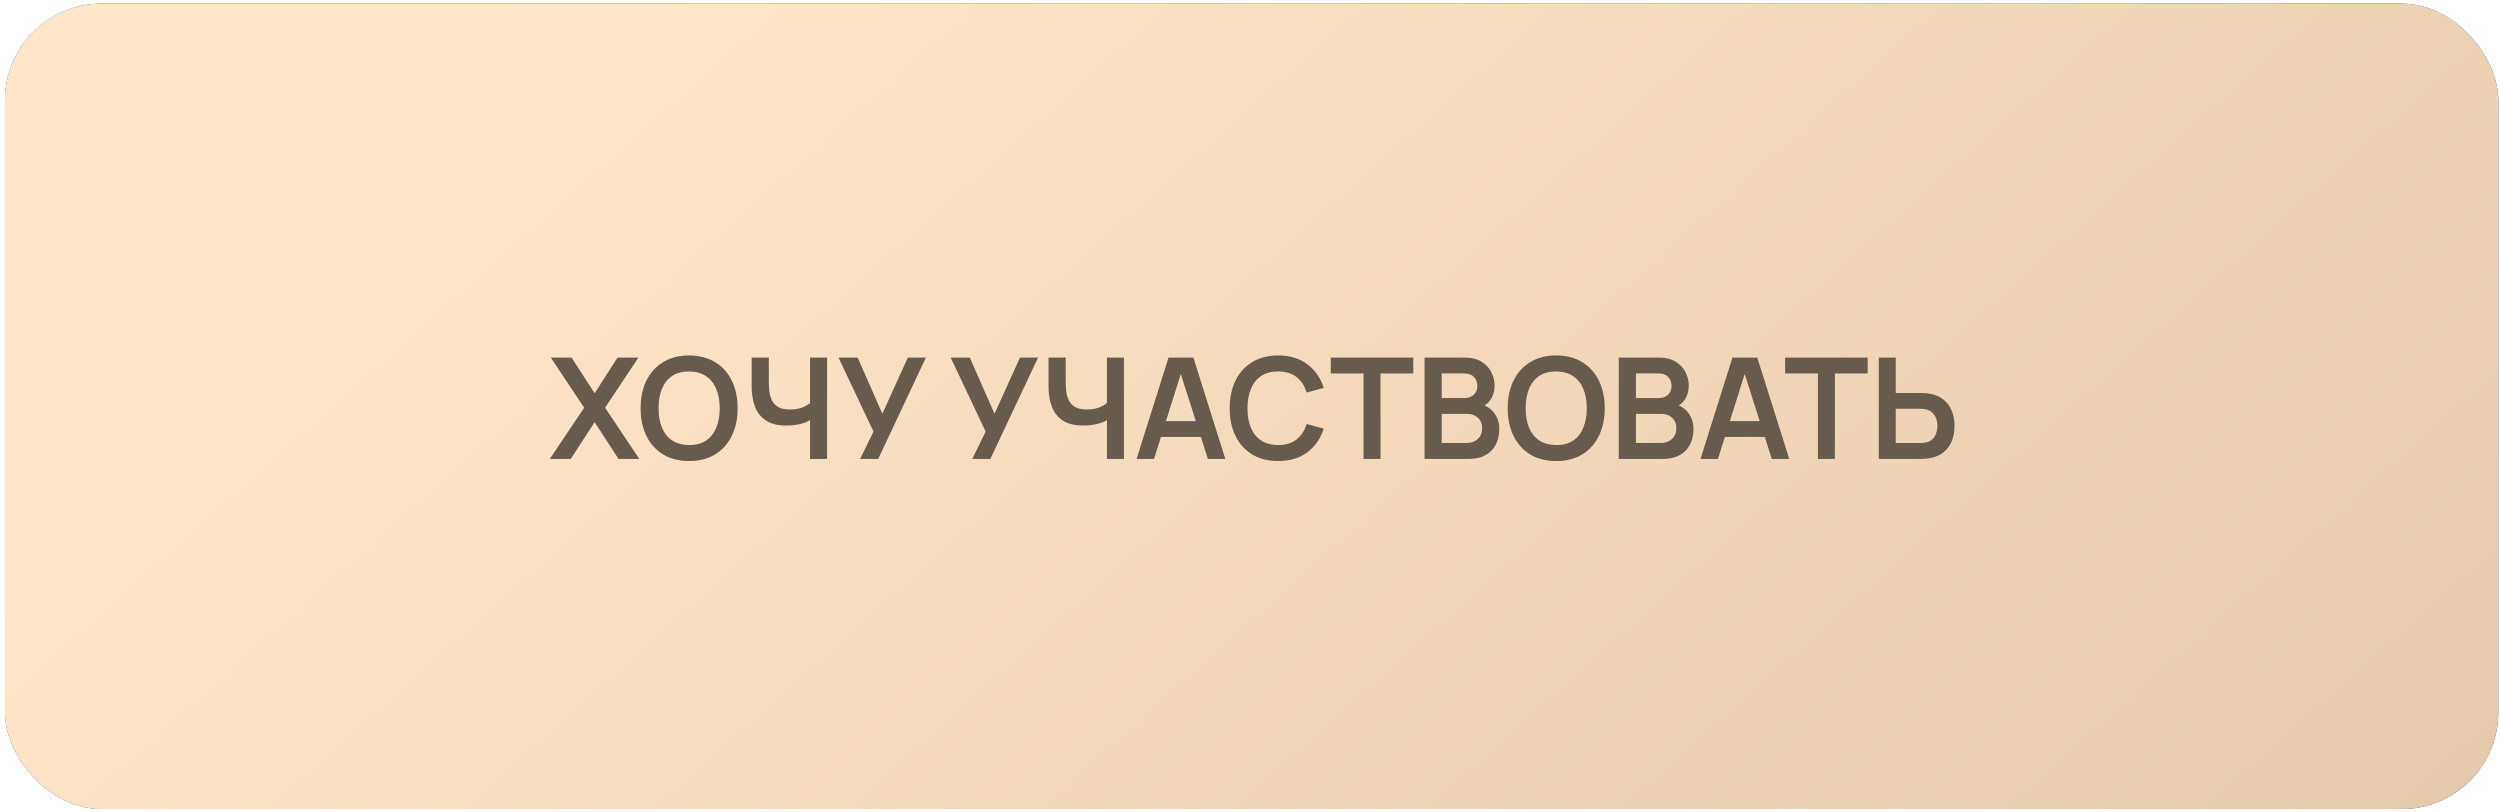
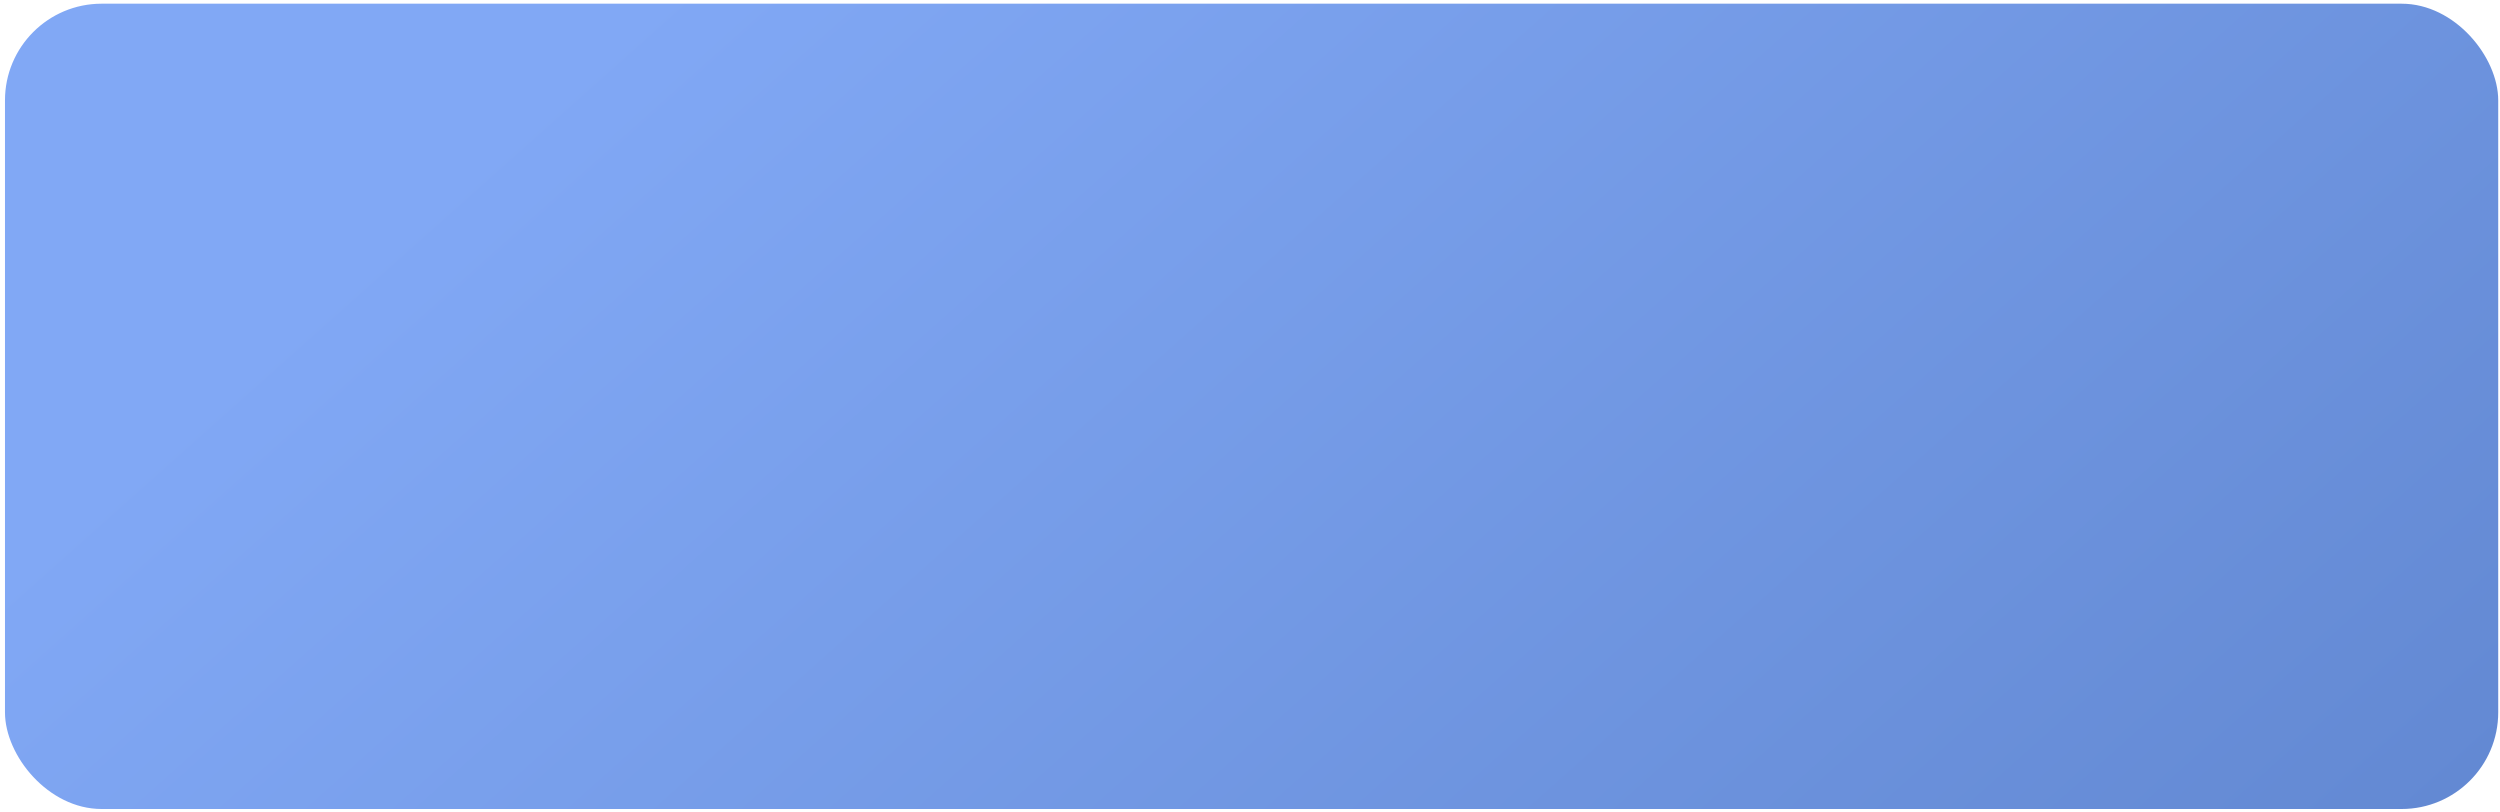
<svg xmlns="http://www.w3.org/2000/svg" width="274" height="89" viewBox="0 0 274 89" fill="none">
-   <rect x="0.546" y="0.405" width="273.259" height="88.262" rx="10.591" fill="url(#paint0_radial_12_539)" />
-   <rect x="0.546" y="0.405" width="273.259" height="88.262" rx="10.591" fill="url(#paint1_radial_12_539)" />
  <rect x="0.546" y="0.405" width="273.259" height="88.262" rx="10.591" fill="url(#paint2_linear_12_539)" />
-   <rect x="0.546" y="0.405" width="273.259" height="88.262" rx="10.591" fill="url(#paint3_linear_12_539)" />
-   <path d="M60.262 50.297L64.025 44.682L60.37 39.191H62.645L65.174 43.102L67.681 39.191H69.971L66.316 44.682L70.064 50.297H67.789L65.174 46.264L62.552 50.297H60.262ZM75.524 50.529C74.414 50.529 73.463 50.287 72.671 49.803C71.879 49.315 71.27 48.636 70.843 47.767C70.421 46.898 70.21 45.891 70.21 44.744C70.21 43.598 70.421 42.59 70.843 41.721C71.27 40.852 71.879 40.176 72.671 39.693C73.463 39.204 74.414 38.96 75.524 38.96C76.635 38.96 77.586 39.204 78.378 39.693C79.175 40.176 79.784 40.852 80.206 41.721C80.632 42.59 80.846 43.598 80.846 44.744C80.846 45.891 80.632 46.898 80.206 47.767C79.784 48.636 79.175 49.315 78.378 49.803C77.586 50.287 76.635 50.529 75.524 50.529ZM75.524 48.778C76.27 48.783 76.889 48.618 77.383 48.284C77.882 47.95 78.254 47.48 78.501 46.873C78.753 46.266 78.879 45.557 78.879 44.744C78.879 43.932 78.753 43.227 78.501 42.631C78.254 42.029 77.882 41.562 77.383 41.227C76.889 40.893 76.27 40.721 75.524 40.711C74.779 40.706 74.159 40.87 73.666 41.204C73.172 41.538 72.799 42.009 72.547 42.616C72.301 43.222 72.177 43.932 72.177 44.744C72.177 45.557 72.301 46.264 72.547 46.865C72.794 47.462 73.164 47.927 73.658 48.261C74.157 48.595 74.779 48.767 75.524 48.778ZM88.782 50.297V45.361L89.083 45.839C88.78 46.091 88.368 46.289 87.849 46.433C87.33 46.572 86.777 46.642 86.191 46.642C85.255 46.642 84.51 46.459 83.954 46.094C83.399 45.729 82.998 45.225 82.751 44.582C82.504 43.94 82.381 43.197 82.381 42.353V39.191H84.263V41.783C84.263 42.163 84.283 42.538 84.325 42.909C84.371 43.274 84.469 43.605 84.618 43.904C84.772 44.202 85.006 44.441 85.319 44.621C85.633 44.796 86.057 44.883 86.592 44.883C87.188 44.883 87.697 44.783 88.119 44.582C88.541 44.382 88.839 44.168 89.014 43.942L88.782 44.875V39.191H90.649V50.297H88.782ZM94.27 50.297L95.735 47.305L91.902 39.191H94L96.707 45.346L99.499 39.191H101.481L96.252 50.297H94.27ZM106.562 50.297L108.027 47.305L104.194 39.191H106.292L108.999 45.346L111.791 39.191H113.773L108.544 50.297H106.562ZM121.319 50.297V45.361L121.62 45.839C121.316 46.091 120.905 46.289 120.386 46.433C119.866 46.572 119.314 46.642 118.727 46.642C117.792 46.642 117.046 46.459 116.491 46.094C115.936 45.729 115.534 45.225 115.288 44.582C115.041 43.94 114.917 43.197 114.917 42.353V39.191H116.799V41.783C116.799 42.163 116.82 42.538 116.861 42.909C116.907 43.274 117.005 43.605 117.154 43.904C117.308 44.202 117.542 44.441 117.856 44.621C118.17 44.796 118.594 44.883 119.128 44.883C119.725 44.883 120.234 44.783 120.655 44.582C121.077 44.382 121.375 44.168 121.55 43.942L121.319 44.875V39.191H123.185V50.297H121.319ZM124.57 50.297L128.071 39.191H130.794L134.295 50.297H132.383L129.205 40.333H129.622L126.483 50.297H124.57ZM126.521 47.891V46.156H132.352V47.891H126.521ZM140.085 50.529C138.975 50.529 138.023 50.287 137.232 49.803C136.44 49.315 135.831 48.636 135.404 47.767C134.982 46.898 134.771 45.891 134.771 44.744C134.771 43.598 134.982 42.59 135.404 41.721C135.831 40.852 136.44 40.176 137.232 39.693C138.023 39.204 138.975 38.96 140.085 38.96C141.365 38.96 142.432 39.281 143.286 39.924C144.139 40.562 144.738 41.423 145.083 42.508L143.209 43.024C142.993 42.299 142.625 41.734 142.106 41.328C141.587 40.916 140.913 40.711 140.085 40.711C139.34 40.711 138.718 40.878 138.219 41.212C137.725 41.546 137.352 42.017 137.101 42.623C136.854 43.225 136.728 43.932 136.723 44.744C136.723 45.557 136.846 46.266 137.093 46.873C137.345 47.474 137.72 47.942 138.219 48.276C138.718 48.611 139.34 48.778 140.085 48.778C140.913 48.778 141.587 48.572 142.106 48.161C142.625 47.749 142.993 47.184 143.209 46.464L145.083 46.981C144.738 48.066 144.139 48.929 143.286 49.572C142.432 50.21 141.365 50.529 140.085 50.529ZM149.445 50.297V40.934H145.851V39.191H154.897V40.934H151.303V50.297H149.445ZM156.13 50.297V39.191H160.534C161.285 39.191 161.899 39.343 162.377 39.646C162.861 39.945 163.218 40.328 163.449 40.795C163.686 41.263 163.804 41.747 163.804 42.245C163.804 42.857 163.658 43.377 163.365 43.803C163.077 44.23 162.683 44.518 162.185 44.667V44.282C162.884 44.441 163.413 44.773 163.773 45.276C164.138 45.78 164.321 46.353 164.321 46.996C164.321 47.654 164.195 48.23 163.943 48.724C163.691 49.217 163.316 49.603 162.817 49.881C162.323 50.158 161.712 50.297 160.981 50.297H156.13ZM158.012 48.546H160.75C161.074 48.546 161.365 48.482 161.622 48.354C161.879 48.22 162.079 48.035 162.223 47.798C162.372 47.557 162.447 47.271 162.447 46.942C162.447 46.644 162.383 46.377 162.254 46.14C162.125 45.904 161.938 45.716 161.691 45.577C161.444 45.433 161.149 45.361 160.804 45.361H158.012V48.546ZM158.012 43.626H160.511C160.778 43.626 161.017 43.575 161.228 43.472C161.439 43.369 161.606 43.217 161.73 43.017C161.853 42.816 161.915 42.569 161.915 42.276C161.915 41.891 161.791 41.569 161.544 41.312C161.298 41.055 160.953 40.927 160.511 40.927H158.012V43.626ZM170.558 50.529C169.447 50.529 168.496 50.287 167.704 49.803C166.913 49.315 166.303 48.636 165.877 47.767C165.455 46.898 165.244 45.891 165.244 44.744C165.244 43.598 165.455 42.59 165.877 41.721C166.303 40.852 166.913 40.176 167.704 39.693C168.496 39.204 169.447 38.96 170.558 38.96C171.669 38.96 172.62 39.204 173.412 39.693C174.209 40.176 174.818 40.852 175.239 41.721C175.666 42.59 175.88 43.598 175.88 44.744C175.88 45.891 175.666 46.898 175.239 47.767C174.818 48.636 174.209 49.315 173.412 49.803C172.62 50.287 171.669 50.529 170.558 50.529ZM170.558 48.778C171.304 48.783 171.923 48.618 172.417 48.284C172.915 47.95 173.288 47.48 173.535 46.873C173.787 46.266 173.913 45.557 173.913 44.744C173.913 43.932 173.787 43.227 173.535 42.631C173.288 42.029 172.915 41.562 172.417 41.227C171.923 40.893 171.304 40.721 170.558 40.711C169.813 40.706 169.193 40.87 168.699 41.204C168.206 41.538 167.833 42.009 167.581 42.616C167.334 43.222 167.211 43.932 167.211 44.744C167.211 45.557 167.334 46.264 167.581 46.865C167.828 47.462 168.198 47.927 168.692 48.261C169.19 48.595 169.813 48.767 170.558 48.778ZM177.415 50.297V39.191H181.818C182.569 39.191 183.184 39.343 183.662 39.646C184.145 39.945 184.502 40.328 184.734 40.795C184.97 41.263 185.089 41.747 185.089 42.245C185.089 42.857 184.942 43.377 184.649 43.803C184.361 44.23 183.968 44.518 183.469 44.667V44.282C184.168 44.441 184.698 44.773 185.058 45.276C185.423 45.78 185.605 46.353 185.605 46.996C185.605 47.654 185.479 48.23 185.227 48.724C184.975 49.217 184.6 49.603 184.101 49.881C183.608 50.158 182.996 50.297 182.266 50.297H177.415ZM179.297 48.546H182.034C182.358 48.546 182.649 48.482 182.906 48.354C183.163 48.22 183.364 48.035 183.507 47.798C183.657 47.557 183.731 47.271 183.731 46.942C183.731 46.644 183.667 46.377 183.538 46.14C183.41 45.904 183.222 45.716 182.975 45.577C182.729 45.433 182.433 45.361 182.088 45.361H179.297V48.546ZM179.297 43.626H181.795C182.063 43.626 182.302 43.575 182.513 43.472C182.723 43.369 182.89 43.217 183.014 43.017C183.137 42.816 183.199 42.569 183.199 42.276C183.199 41.891 183.076 41.569 182.829 41.312C182.582 41.055 182.238 40.927 181.795 40.927H179.297V43.626ZM186.374 50.297L189.876 39.191H192.598L196.1 50.297H194.187L191.009 40.333H191.426L188.287 50.297H186.374ZM188.326 47.891V46.156H194.156V47.891H188.326ZM199.244 50.297V40.934H195.65V39.191H204.696V40.934H201.102V50.297H199.244ZM205.914 50.297V39.191H207.773V43.071H210.503C210.606 43.071 210.744 43.076 210.919 43.086C211.094 43.091 211.253 43.107 211.397 43.132C212.035 43.23 212.562 43.443 212.978 43.773C213.4 44.102 213.711 44.518 213.912 45.022C214.117 45.521 214.22 46.073 214.22 46.68C214.22 47.292 214.117 47.85 213.912 48.354C213.711 48.852 213.4 49.266 212.978 49.595C212.562 49.924 212.035 50.138 211.397 50.235C211.253 50.256 211.094 50.271 210.919 50.282C210.75 50.292 210.611 50.297 210.503 50.297H205.914ZM207.773 48.554H210.426C210.534 48.554 210.649 48.549 210.773 48.539C210.901 48.528 211.022 48.51 211.135 48.485C211.439 48.408 211.678 48.271 211.852 48.076C212.032 47.881 212.158 47.66 212.23 47.413C212.307 47.161 212.346 46.916 212.346 46.68C212.346 46.444 212.307 46.202 212.23 45.955C212.158 45.708 212.032 45.487 211.852 45.292C211.678 45.096 211.439 44.96 211.135 44.883C211.022 44.852 210.901 44.832 210.773 44.821C210.649 44.811 210.534 44.806 210.426 44.806H207.773V48.554Z" fill="#675B4D" />
  <defs>
    <radialGradient id="paint0_radial_12_539" cx="0" cy="0" r="1" gradientUnits="userSpaceOnUse" gradientTransform="translate(137.494 0.405) rotate(90.207) scale(88.263 273.262)">
      <stop stop-color="#F17169" />
      <stop offset="1" stop-color="#DB5148" />
    </radialGradient>
    <radialGradient id="paint1_radial_12_539" cx="0" cy="0" r="1" gradientUnits="userSpaceOnUse" gradientTransform="translate(137.176 44.536) scale(136.63 44.131)">
      <stop stop-color="#62ADE3" />
      <stop offset="1" stop-color="#54ADEC" />
    </radialGradient>
    <linearGradient id="paint2_linear_12_539" x1="65.039" y1="5.094" x2="196.264" y2="152.282" gradientUnits="userSpaceOnUse">
      <stop stop-color="#81A8F5" />
      <stop offset="1" stop-color="#6389D3" />
    </linearGradient>
    <linearGradient id="paint3_linear_12_539" x1="65.039" y1="5.094" x2="196.264" y2="152.282" gradientUnits="userSpaceOnUse">
      <stop stop-color="#FFE6C8" />
      <stop offset="1" stop-color="#E4CAAA" />
    </linearGradient>
  </defs>
</svg>